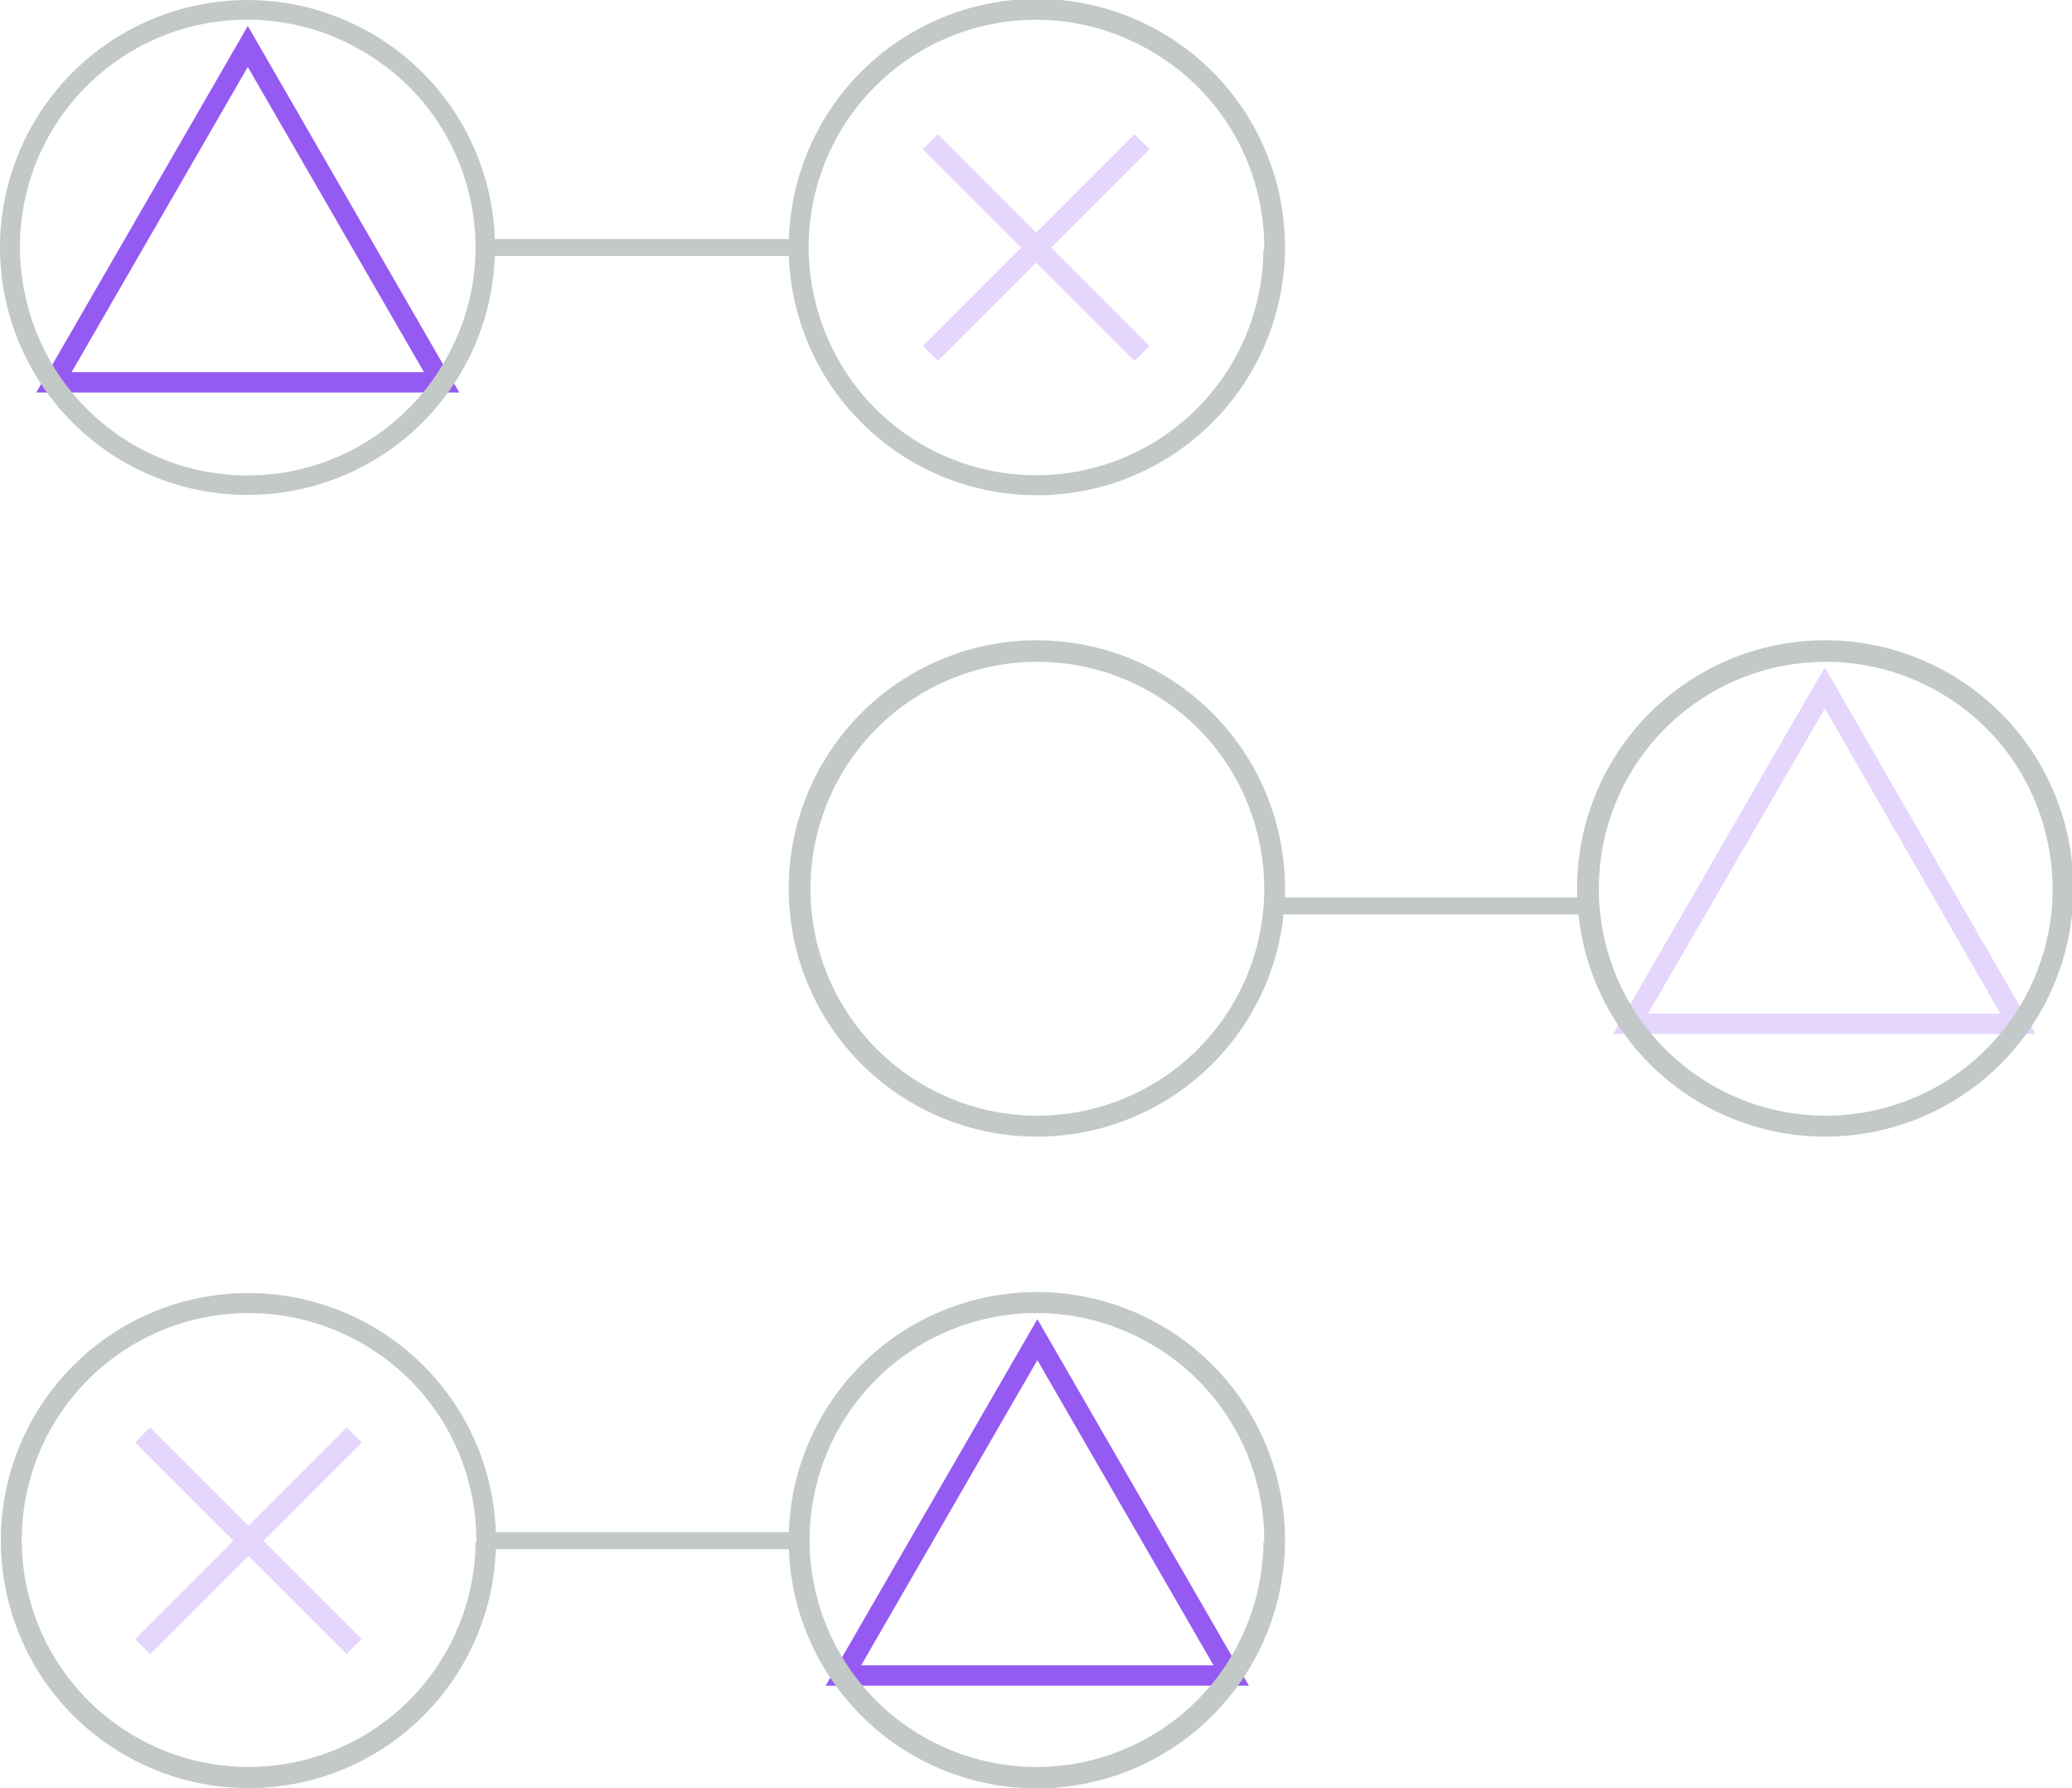
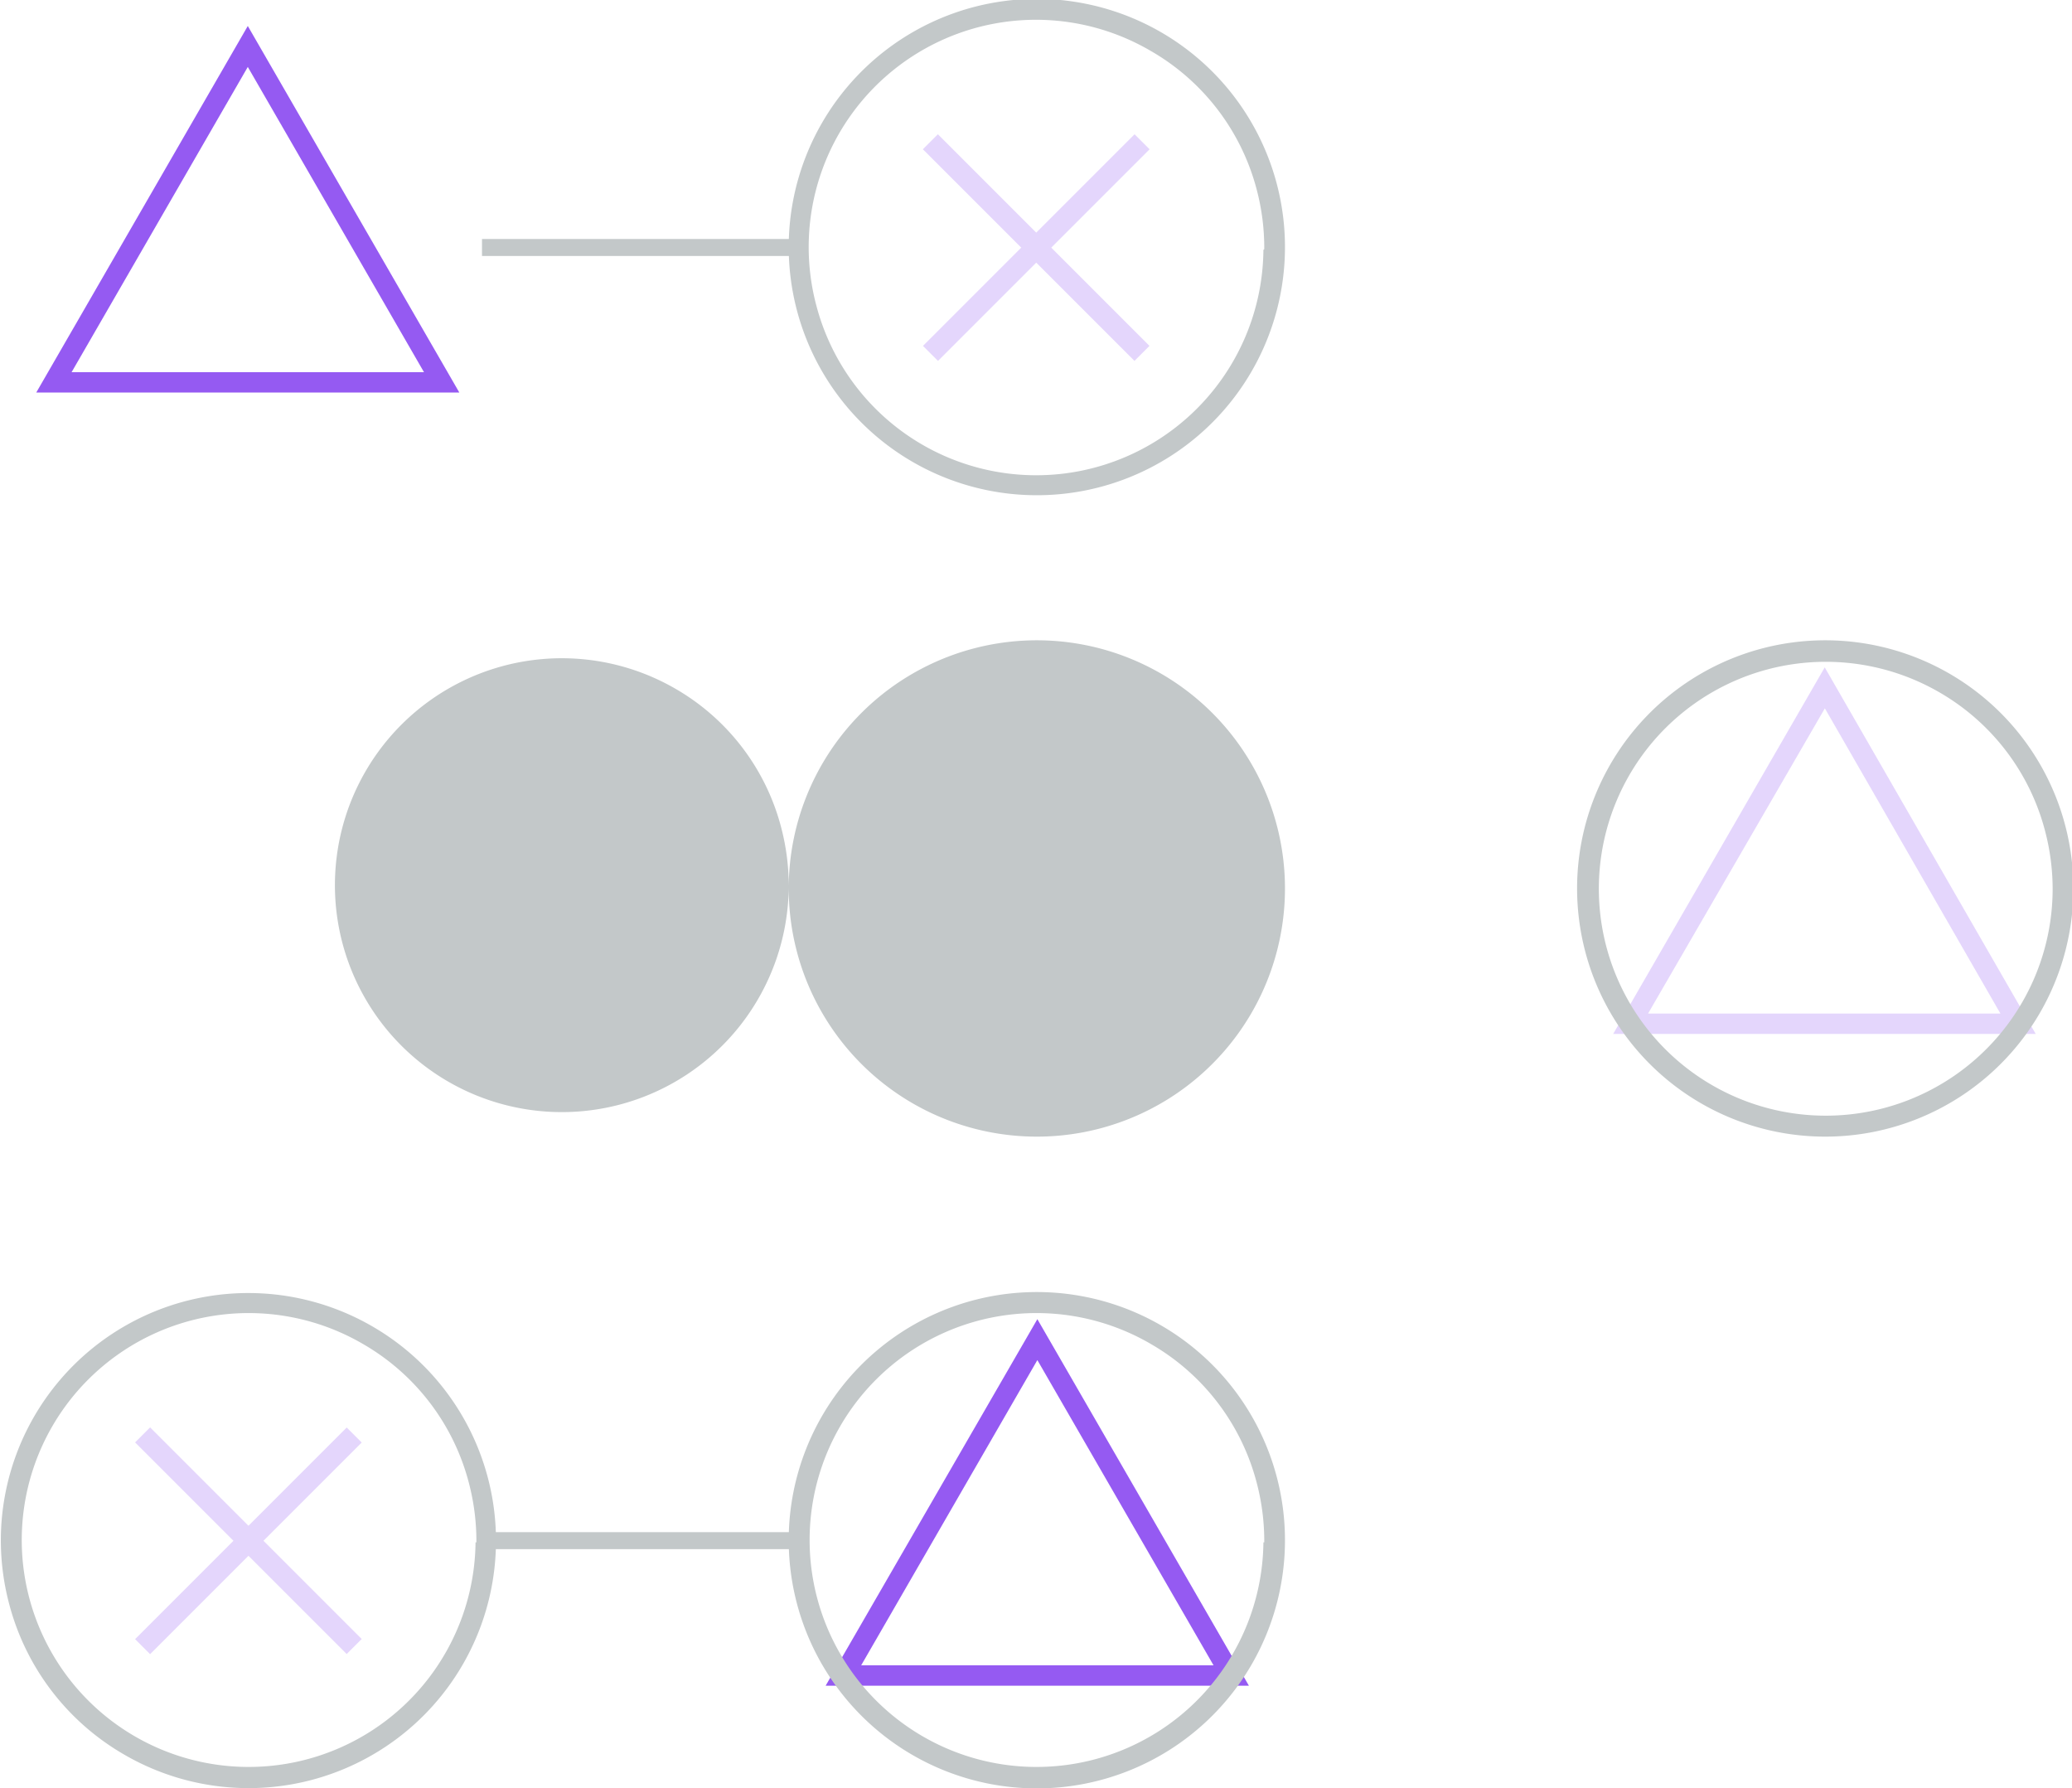
<svg xmlns="http://www.w3.org/2000/svg" viewBox="0 0 122 105.27">
  <defs>
    <style>.cls-1,.cls-3{fill:#c3c8c9;}.cls-2,.cls-5{fill:#955af2;}.cls-2{stroke:#955af2;}.cls-2,.cls-3{stroke-miterlimit:10;}.cls-3{stroke:#c3c8c9;}.cls-4{opacity:0.25;}</style>
  </defs>
  <title>bugs</title>
  <g id="Layer_2" data-name="Layer 2">
    <g id="polys">
      <path class="cls-1" d="M46.44,14.46a14.61,14.61,0,1,1,.48,3.8A14.66,14.66,0,0,1,46.44,14.46Zm28,.21a13.46,13.46,0,0,0-.44-3.49A13.29,13.29,0,0,0,67.76,3h0A13.38,13.38,0,0,0,48.07,18a13.38,13.38,0,0,0,26.32-3.29Z" />
      <path class="cls-2" d="M26.18,22.61H3L14.59,2.53Zm-22.83-.2H25.83L14.59,2.94Z" />
-       <path class="cls-1" d="M0,14.46A14.57,14.57,0,0,1,21.93,2a14.56,14.56,0,0,1-3.67,26.66A14.56,14.56,0,0,1,.48,18.26,14.66,14.66,0,0,1,0,14.46Zm28,.21a13.46,13.46,0,0,0-.44-3.49A13.29,13.29,0,0,0,21.33,3h0A13.38,13.38,0,0,0,1.63,18a13.38,13.38,0,0,0,24.49,3.37A13.3,13.3,0,0,0,28,14.67Z" />
      <line class="cls-3" x1="47.3" y1="14.57" x2="28.38" y2="14.57" />
      <g class="cls-4">
        <path class="cls-2" d="M119,60.37H95.85l11.59-20.08Zm-22.83-.2h22.48L107.45,40.7Z" />
      </g>
      <path class="cls-1" d="M92.86,52.22a14.61,14.61,0,1,1,.48,3.8A14.66,14.66,0,0,1,92.86,52.22Zm28,.21a13.46,13.46,0,0,0-.44-3.49,13.29,13.29,0,0,0-6.19-8.16h0a13.36,13.36,0,1,0,6.63,11.64Z" />
-       <path class="cls-1" d="M46.44,52.22a14.61,14.61,0,1,1,.48,3.8A14.66,14.66,0,0,1,46.44,52.22Zm28,.21a13.46,13.46,0,0,0-.44-3.49,13.29,13.29,0,0,0-6.19-8.16h0a13.36,13.36,0,1,0,6.63,11.64Z" />
-       <line class="cls-3" x1="93.73" y1="53.33" x2="74.8" y2="53.33" />
+       <path class="cls-1" d="M46.44,52.22a14.61,14.61,0,1,1,.48,3.8A14.66,14.66,0,0,1,46.44,52.22Za13.46,13.46,0,0,0-.44-3.49,13.29,13.29,0,0,0-6.19-8.16h0a13.36,13.36,0,1,0,6.63,11.64Z" />
      <path class="cls-2" d="M72.67,98.74H49.48L61.08,78.66Zm-22.83-.2H72.32L61.08,79.07Z" />
      <path class="cls-1" d="M46.44,90.59a14.61,14.61,0,1,1,.48,3.8A14.66,14.66,0,0,1,46.44,90.59Zm28,.21a13.46,13.46,0,0,0-.44-3.49,13.29,13.29,0,0,0-6.19-8.16h0A13.36,13.36,0,1,0,74.39,90.8Z" />
      <path class="cls-1" d="M.05,90.59A14.57,14.57,0,0,1,22,78.13,14.56,14.56,0,1,1,7.27,103.27,14.47,14.47,0,0,1,.53,94.39,14.66,14.66,0,0,1,.05,90.59Zm28,.21a13.46,13.46,0,0,0-.44-3.49,13.29,13.29,0,0,0-6.19-8.16h0A13.36,13.36,0,1,0,28,90.8Z" />
      <line class="cls-3" x1="47.36" y1="90.7" x2="28.43" y2="90.7" />
      <g class="cls-4">
        <rect class="cls-5" x="60.38" y="5.76" width="1.25" height="17.62" transform="translate(7.57 47.41) rotate(-45)" />
        <rect class="cls-5" x="52.2" y="13.95" width="17.62" height="1.25" transform="translate(7.57 47.41) rotate(-45)" />
      </g>
      <g class="cls-4">
        <rect class="cls-5" x="14" y="81.89" width="1.25" height="17.62" transform="translate(-59.85 36.91) rotate(-45)" />
        <rect class="cls-5" x="5.81" y="90.08" width="17.62" height="1.25" transform="translate(-59.85 36.91) rotate(-45)" />
      </g>
    </g>
  </g>
</svg>